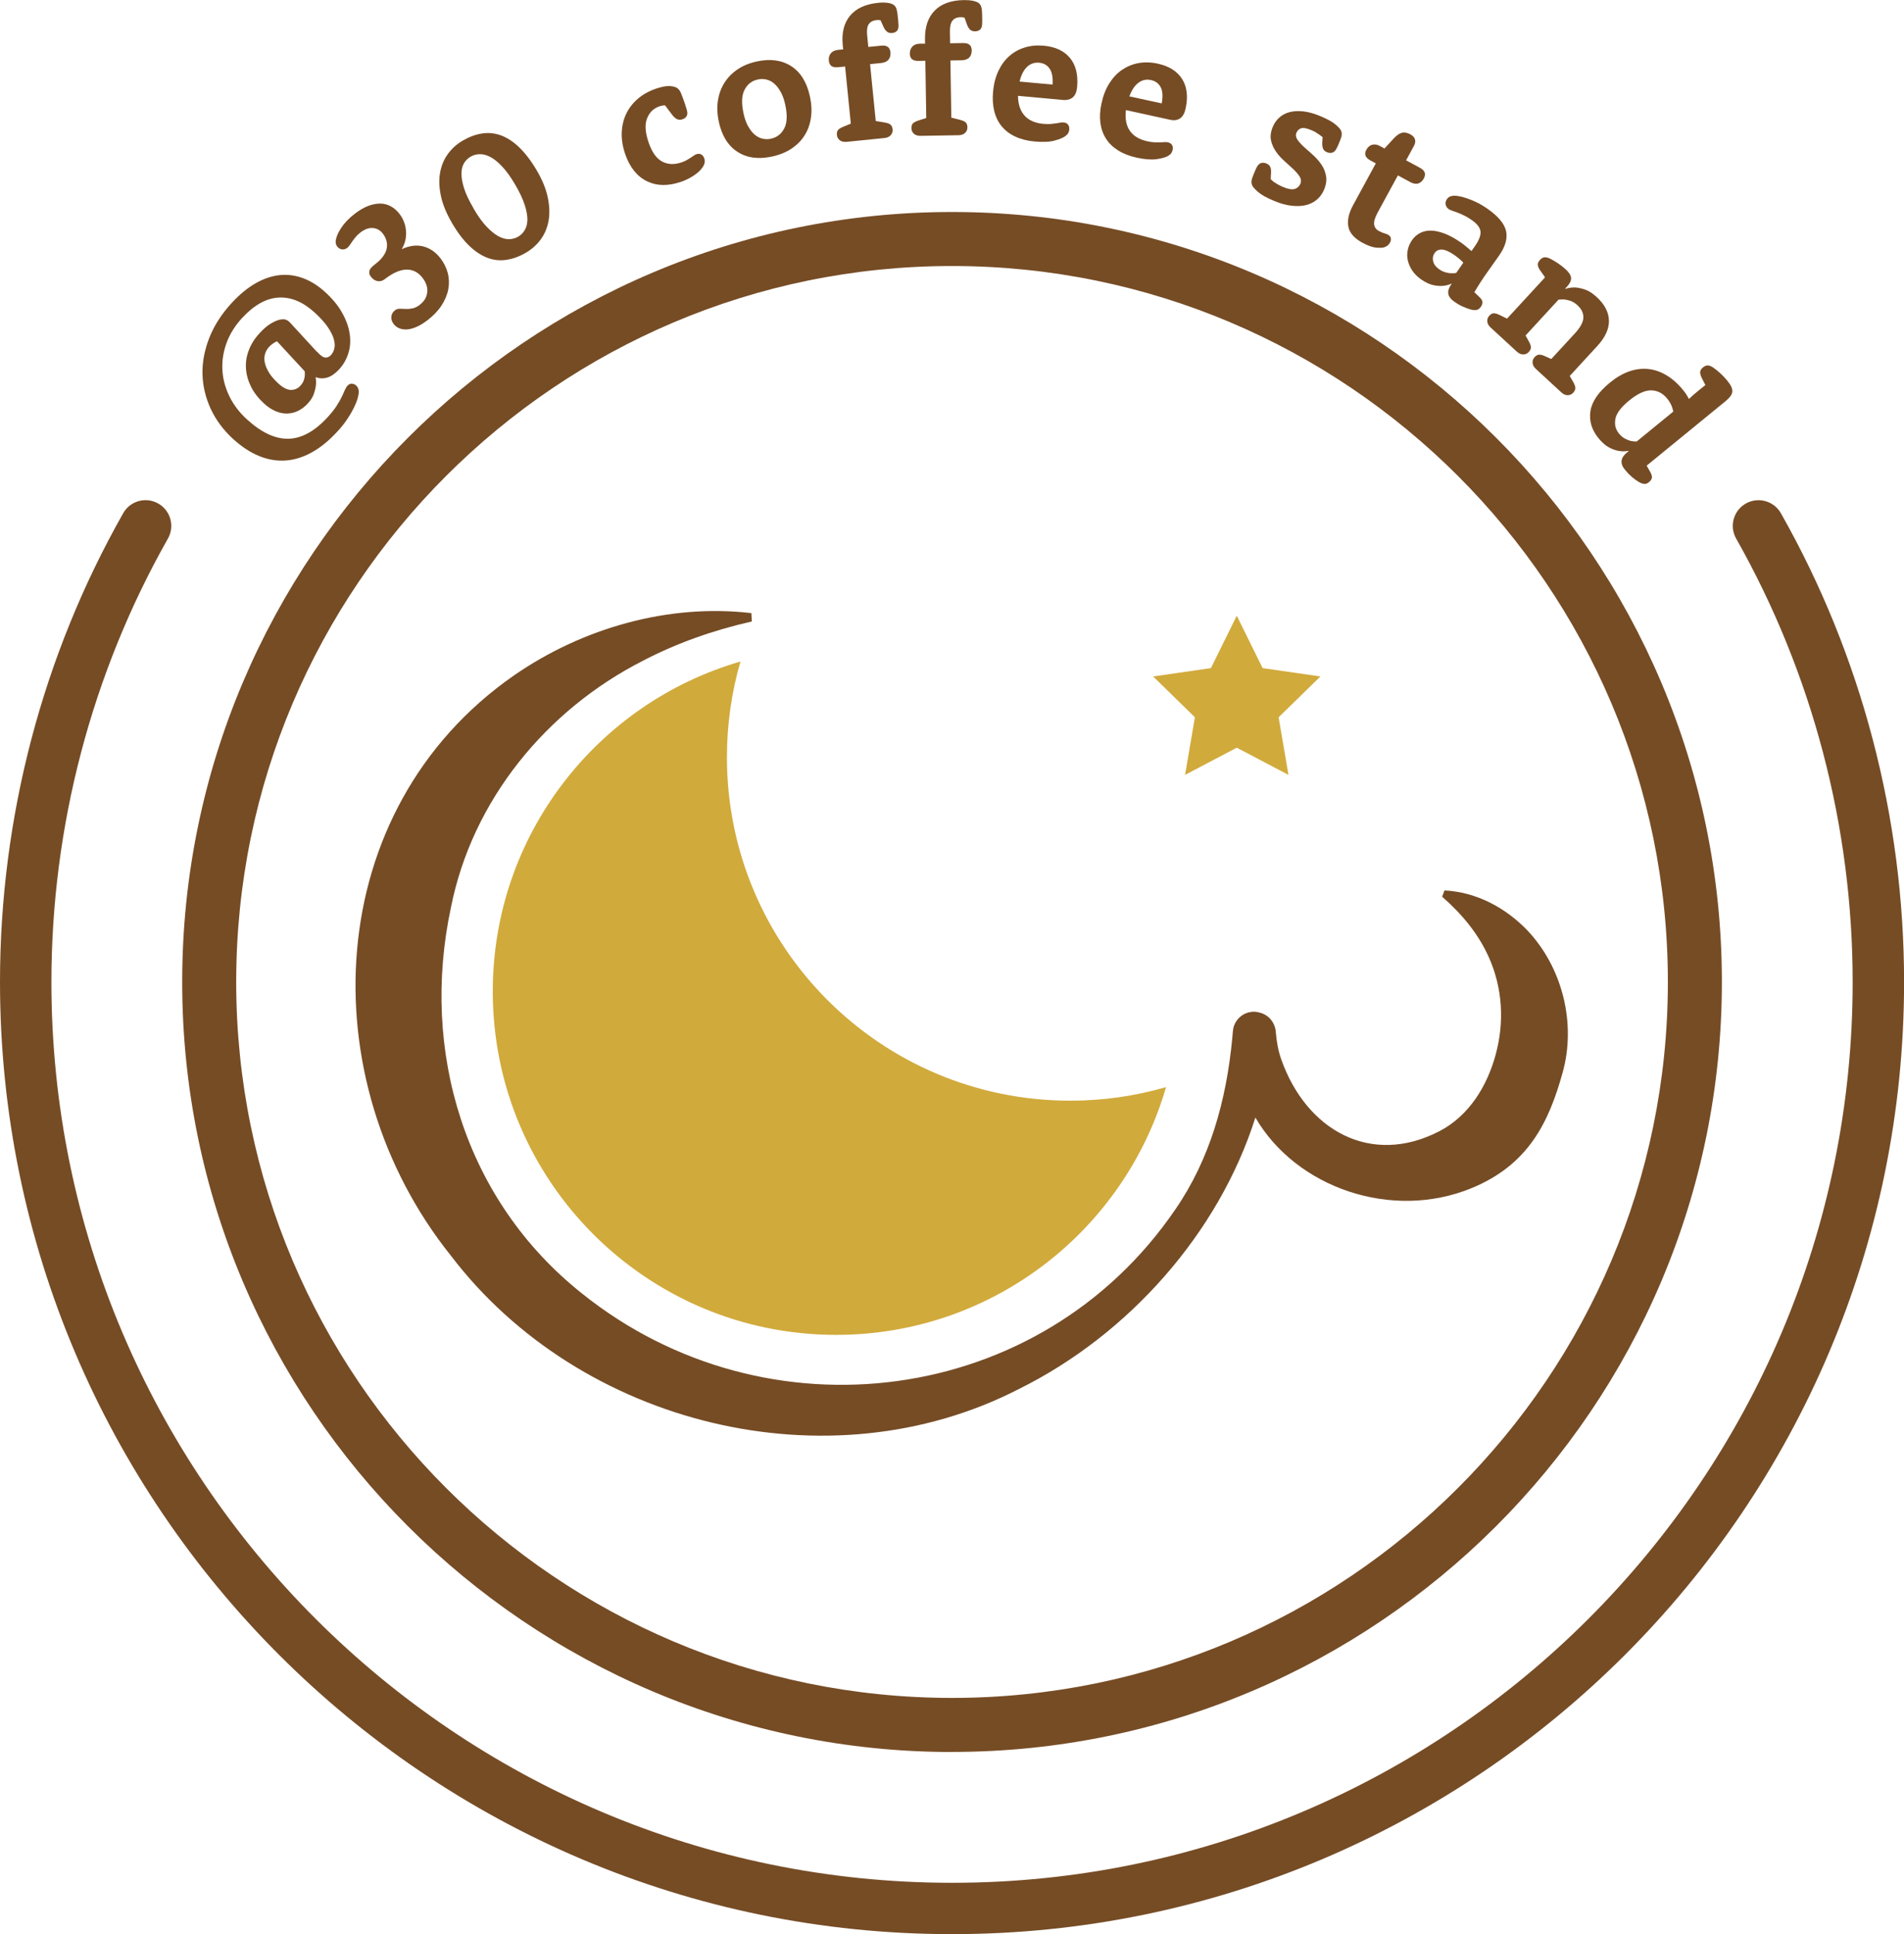
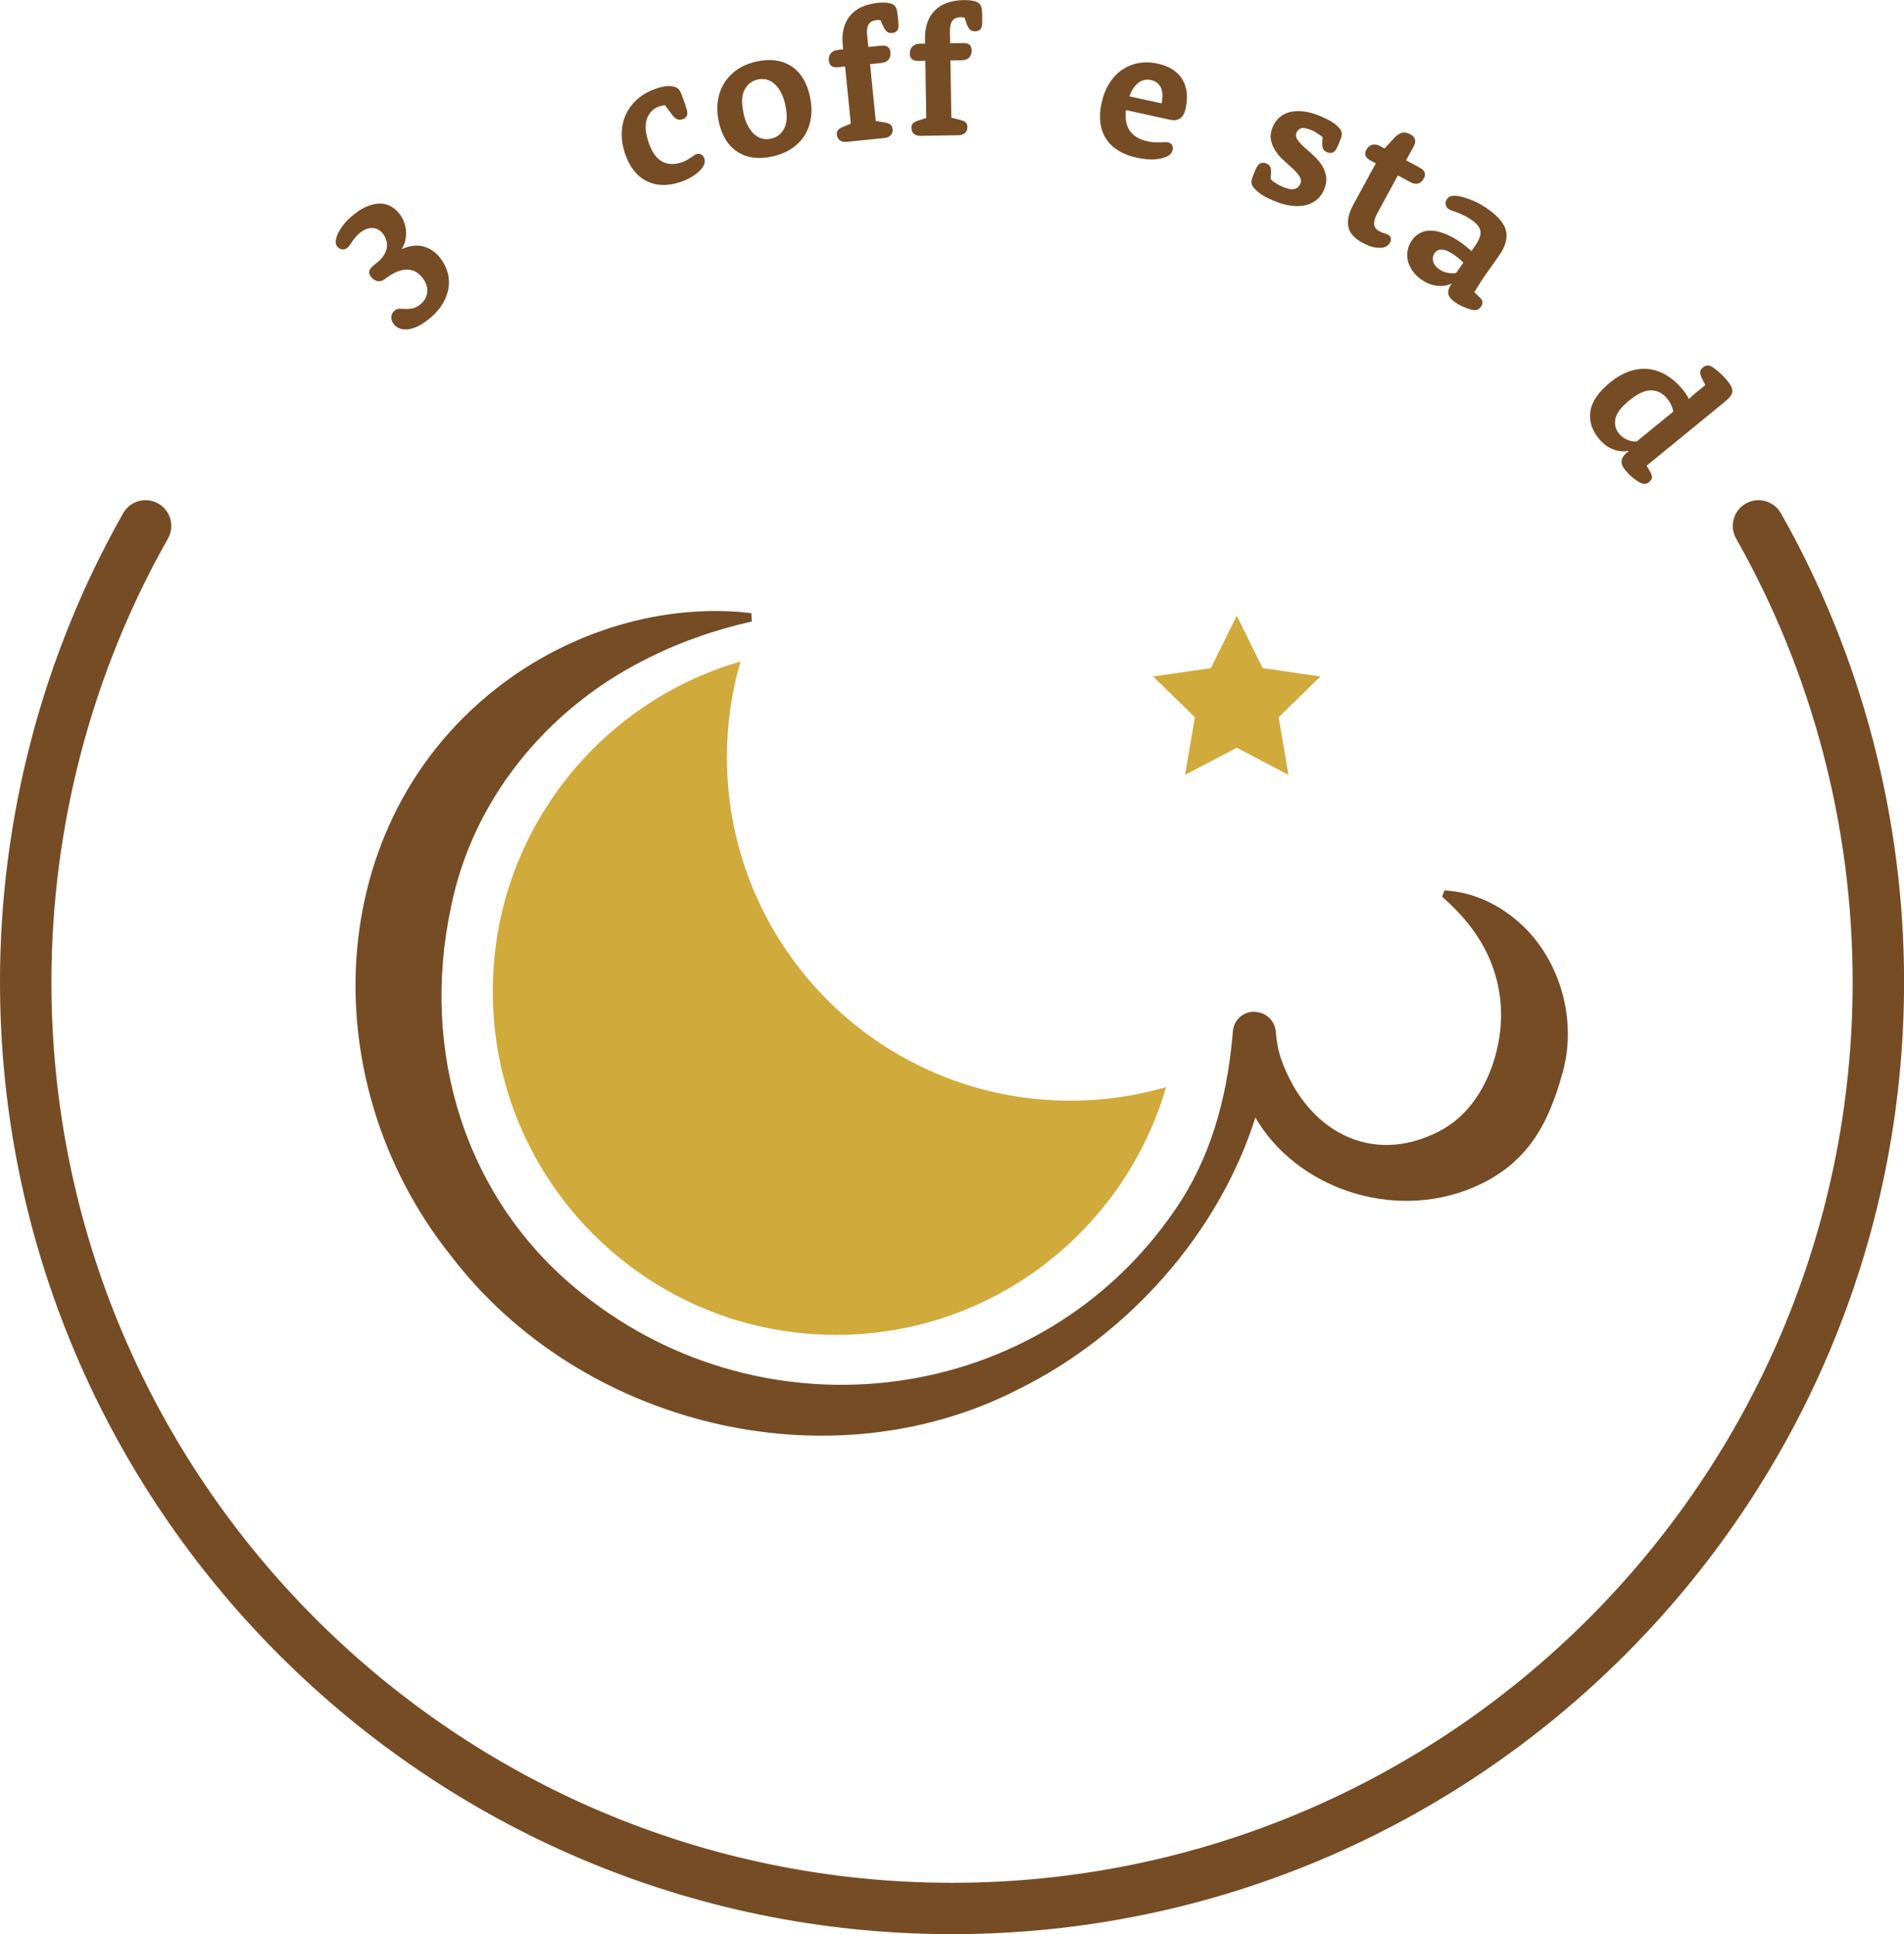
<svg xmlns="http://www.w3.org/2000/svg" id="_レイヤー_2" viewBox="0 0 271.09 275.34">
  <defs>
    <style>.cls-1{fill:#764c25;}.cls-1,.cls-2{stroke-width:0px;}.cls-2{fill:#d1aa3c;}</style>
  </defs>
  <g id="_レイヤー_1-2">
-     <path class="cls-1" d="M45.12,50.05c.48.54.88.82,1.18.85.31.03.58-.09.84-.37.23-.25.38-.57.47-.96s.05-.84-.1-1.35c-.15-.51-.44-1.07-.87-1.7-.43-.62-1.04-1.29-1.83-2.02-1.67-1.53-3.39-2.24-5.16-2.14-1.77.11-3.5,1.08-5.2,2.93-1,1.09-1.73,2.26-2.19,3.52s-.66,2.52-.6,3.79c.06,1.27.38,2.52.97,3.75.59,1.23,1.43,2.35,2.53,3.35,2.06,1.88,4.03,2.8,5.91,2.76,1.89-.05,3.74-1.07,5.57-3.06.53-.58.96-1.12,1.27-1.6s.56-.92.74-1.29c.18-.37.32-.7.44-.97.12-.27.25-.49.39-.64.18-.19.38-.29.61-.28s.44.1.62.26c.23.21.36.49.37.84.01.22-.04.54-.15.95s-.29.86-.54,1.37c-.25.5-.56,1.04-.95,1.62-.38.58-.84,1.16-1.38,1.74-1.21,1.32-2.44,2.33-3.69,3.01-1.25.69-2.5,1.07-3.75,1.15s-2.5-.14-3.75-.65c-1.25-.51-2.47-1.32-3.68-2.42-1.4-1.28-2.46-2.72-3.2-4.31-.73-1.59-1.12-3.24-1.16-4.94-.04-1.7.29-3.42.97-5.15.68-1.73,1.74-3.38,3.16-4.93,1.14-1.24,2.29-2.19,3.46-2.85,1.16-.66,2.31-1.04,3.45-1.15,1.13-.11,2.24.05,3.33.46,1.09.41,2.12,1.07,3.11,1.97,1.05.96,1.86,1.95,2.42,2.97.57,1.02.92,2.01,1.06,2.98.14.96.08,1.88-.19,2.74-.27.86-.7,1.63-1.31,2.29-.56.61-1.12,1-1.68,1.17-.56.17-1.1.16-1.61-.04l-.06.02c.07.39.08.8.03,1.21-.05.36-.15.76-.3,1.19-.16.43-.43.86-.82,1.29-.43.47-.89.82-1.39,1.07s-1.02.37-1.57.39c-.55.01-1.1-.1-1.66-.34-.56-.24-1.11-.6-1.65-1.1-.8-.74-1.42-1.53-1.84-2.38-.42-.85-.66-1.71-.72-2.58-.06-.87.07-1.74.4-2.6.32-.86.83-1.67,1.53-2.43.57-.62,1.09-1.07,1.56-1.35s.87-.46,1.19-.55c.34-.09.64-.11.89-.06.25.05.5.21.75.49l3.76,4.09ZM39.43,48.59c-.08.04-.19.1-.33.16-.11.07-.23.15-.37.25-.14.1-.29.24-.46.43-.25.27-.43.6-.54.98-.11.38-.12.79-.02,1.24s.29.91.6,1.41.75,1.01,1.34,1.55c.65.59,1.24.89,1.77.9.53,0,.98-.19,1.35-.6.21-.23.37-.47.46-.71.09-.24.14-.46.16-.66.03-.24.02-.47-.01-.69l-3.93-4.25Z" />
    <path class="cls-1" d="M59.82,43.34c.6-.46.93-1.04,1.01-1.73.08-.69-.15-1.39-.69-2.08-.28-.36-.6-.64-.96-.84-.36-.2-.77-.3-1.22-.31s-.94.1-1.47.32c-.53.22-1.1.57-1.71,1.04-.32.25-.66.34-1.02.28-.36-.06-.68-.27-.95-.63-.14-.18-.22-.34-.23-.5s0-.29.04-.41.13-.25.26-.4c.13-.15.34-.33.62-.54.45-.35.8-.7,1.06-1.07.26-.37.43-.74.5-1.11.07-.37.06-.73-.04-1.09-.1-.36-.27-.7-.52-1.02-.38-.49-.85-.75-1.43-.79-.57-.04-1.16.18-1.76.64-.26.2-.49.41-.66.63-.18.21-.34.42-.48.62-.14.19-.26.37-.37.54s-.23.29-.35.39c-.24.18-.49.26-.76.22s-.5-.17-.68-.41c-.18-.24-.25-.51-.21-.83.07-.52.32-1.12.78-1.82.45-.69,1.09-1.36,1.93-2.01.67-.51,1.31-.89,1.93-1.12s1.2-.34,1.74-.33c.54.01,1.04.15,1.5.41s.86.61,1.2,1.06c.28.36.5.75.65,1.17.16.42.25.85.28,1.29.03.44,0,.88-.1,1.31-.1.43-.27.84-.5,1.22l.02.02c.49-.23.98-.38,1.47-.45.48-.08.96-.06,1.43.04.47.1.92.29,1.36.57.44.28.84.66,1.21,1.13.5.65.85,1.36,1.05,2.11.2.76.22,1.52.08,2.3-.14.77-.46,1.54-.94,2.29s-1.14,1.45-1.98,2.1c-.58.45-1.13.78-1.64,1-.51.22-.97.33-1.38.35-.41.02-.77-.05-1.08-.18-.31-.14-.56-.33-.75-.58-.27-.35-.38-.7-.34-1.07.04-.36.21-.66.52-.9.19-.15.42-.22.67-.22.25,0,.53.02.84.03.31.02.64-.01.99-.08.35-.07.72-.26,1.12-.57Z" />
-     <path class="cls-1" d="M64.32,31.68c-.77-1.32-1.28-2.57-1.54-3.76-.25-1.18-.3-2.28-.13-3.28.17-1,.53-1.9,1.09-2.68.56-.79,1.27-1.43,2.14-1.94.93-.54,1.85-.88,2.77-1.02.92-.14,1.82-.04,2.7.28.88.33,1.76.9,2.61,1.73s1.68,1.91,2.48,3.28c.77,1.32,1.29,2.57,1.54,3.77.26,1.19.3,2.29.14,3.29-.17,1-.53,1.9-1.09,2.68-.56.78-1.28,1.43-2.14,1.94-.93.54-1.85.88-2.77,1.02s-1.82.05-2.7-.28c-.88-.33-1.76-.9-2.61-1.72-.86-.82-1.69-1.92-2.49-3.3ZM67.41,29.66c.63,1.08,1.24,1.94,1.84,2.57.6.64,1.17,1.1,1.71,1.4.55.29,1.05.43,1.52.42.47-.01.9-.13,1.3-.36.38-.22.69-.53.93-.93.24-.4.37-.89.38-1.49,0-.59-.12-1.3-.39-2.12-.27-.82-.71-1.77-1.34-2.85-.63-1.08-1.24-1.93-1.84-2.57-.6-.64-1.16-1.1-1.7-1.38-.54-.28-1.05-.42-1.53-.4-.48.01-.91.13-1.28.35-.39.23-.71.54-.94.93-.24.39-.36.89-.37,1.48,0,.59.12,1.3.38,2.11.26.81.71,1.76,1.34,2.83Z" />
    <path class="cls-1" d="M94.69,14.99c-.07,0-.14.01-.22.02-.07,0-.16.02-.26.04-.11.02-.22.05-.35.1-.82.29-1.41.86-1.74,1.73-.34.87-.25,2.02.25,3.46.47,1.34,1.1,2.23,1.91,2.66.81.43,1.73.47,2.77.11.3-.1.55-.21.75-.33.2-.12.38-.23.54-.33s.3-.2.43-.29c.13-.09.25-.16.36-.2.26-.09.5-.08.7.02.2.11.35.3.45.58.11.31.08.64-.08.98-.09.18-.22.37-.4.58-.18.21-.4.42-.67.62-.27.21-.59.41-.95.61-.36.2-.76.38-1.21.53-1.83.63-3.44.61-4.86-.08-1.41-.69-2.44-1.97-3.09-3.85-.36-1.04-.53-2.06-.5-3.03.03-.98.24-1.87.62-2.68.38-.81.92-1.52,1.63-2.14.71-.62,1.56-1.1,2.55-1.45.76-.26,1.38-.4,1.84-.4.46,0,.84.07,1.13.21.18.09.33.23.47.42.13.2.3.58.49,1.14l.08.22c.08.23.15.43.21.6.06.17.14.43.25.81.1.35.1.64-.02.86-.12.22-.32.38-.6.47-.28.1-.53.09-.76-.01s-.45-.3-.68-.59l-1.04-1.38Z" />
    <path class="cls-1" d="M102.34,17.3c-.23-1.06-.27-2.07-.12-3.01.15-.94.46-1.78.94-2.53s1.1-1.38,1.88-1.9c.78-.52,1.68-.89,2.71-1.11,1.94-.42,3.58-.19,4.92.68,1.34.87,2.22,2.32,2.65,4.32.23,1.06.28,2.07.14,3-.13.93-.43,1.78-.9,2.52-.47.75-1.1,1.38-1.88,1.9-.79.52-1.71.89-2.78,1.12-1.94.41-3.58.19-4.92-.69-1.34-.87-2.22-2.31-2.65-4.32ZM105.86,16.12c.15.72.37,1.34.65,1.84s.59.91.93,1.2.72.49,1.12.58c.41.09.81.1,1.23,0,.82-.18,1.45-.66,1.86-1.44.42-.78.47-1.9.16-3.36-.15-.72-.37-1.34-.65-1.84-.28-.51-.59-.91-.93-1.2-.34-.29-.71-.49-1.12-.58-.41-.09-.81-.1-1.23,0-.82.18-1.45.66-1.86,1.44-.42.78-.47,1.9-.16,3.36Z" />
    <path class="cls-1" d="M120.29,9.47l-1,.1c-.79.08-1.21-.23-1.28-.93-.04-.42.05-.77.28-1.05.23-.28.58-.44,1.05-.49l.71-.07-.06-.6c-.17-1.75.17-3.15,1.04-4.19.87-1.05,2.21-1.66,4.03-1.84.51-.05.96-.05,1.35.01.39.06.68.16.85.3.08.06.14.13.19.19s.1.15.15.26c.05.11.09.25.12.44.04.18.07.41.1.69l.02.21c.02.18.03.33.05.47.01.14.03.36.04.66.01.33-.06.59-.22.76-.16.18-.39.28-.68.31s-.54-.03-.73-.18c-.19-.15-.37-.39-.52-.73l-.41-.91s-.08,0-.13-.01c-.05-.01-.12-.02-.19-.02-.07,0-.15,0-.24.01-.51.05-.88.24-1.11.57s-.31.87-.23,1.63l.16,1.62,1.86-.18c.79-.08,1.21.23,1.29.93.04.44-.05.79-.27,1.06-.22.27-.58.43-1.06.48l-1.57.16.81,8.1,1.29.21c.39.07.67.17.83.32.15.14.25.36.28.66.03.32-.06.59-.26.82s-.51.37-.91.41l-5.37.54c-.4.04-.73-.03-.97-.22-.25-.19-.39-.44-.42-.75-.03-.3.02-.53.14-.69.12-.16.37-.32.75-.48l1.09-.45-.81-8.1Z" />
    <path class="cls-1" d="M131.74,8.65l-1,.02c-.79.01-1.19-.33-1.2-1.03,0-.42.12-.76.37-1.02s.61-.39,1.09-.4h.71s-.01-.62-.01-.62c-.03-1.76.43-3.12,1.38-4.09.95-.97,2.34-1.47,4.17-1.5.51,0,.96.03,1.35.12.39.09.66.21.82.37.07.07.13.14.17.21.05.07.09.16.12.27.04.11.07.26.09.45.02.18.03.42.04.7v.21c0,.18,0,.33.01.47,0,.14,0,.36-.02.66-.01.33-.11.58-.28.74-.17.16-.41.24-.71.25-.3,0-.54-.07-.72-.24-.18-.17-.33-.42-.46-.77l-.33-.94s-.08,0-.13-.02-.12-.03-.19-.04c-.07,0-.15-.01-.24,0-.51,0-.89.17-1.15.48-.26.31-.38.84-.37,1.6l.03,1.63,1.87-.03c.79-.01,1.19.33,1.2,1.03,0,.44-.11.78-.35,1.03s-.61.38-1.1.39l-1.58.03.13,8.14,1.27.32c.39.1.65.23.8.38.14.16.22.38.22.68,0,.32-.11.58-.33.79s-.54.33-.94.33l-5.4.09c-.4,0-.72-.09-.95-.3-.23-.21-.35-.47-.35-.79,0-.3.06-.52.2-.67.14-.15.4-.29.78-.42l1.13-.36-.13-8.14Z" />
-     <path class="cls-1" d="M144.94,13.62c.01,1.2.32,2.14.92,2.82.6.68,1.49,1.08,2.68,1.19.4.04.75.04,1.04.02.29-.03.55-.06.78-.09.22-.03.42-.07.59-.1.17-.04.33-.05.49-.03.28.03.49.13.63.31.14.18.2.42.17.72-.02.17-.06.33-.13.46-.07.13-.19.27-.34.39-.32.27-.86.5-1.61.7-.75.2-1.7.24-2.86.13-1.03-.09-1.94-.32-2.73-.69-.79-.36-1.43-.85-1.93-1.45s-.86-1.32-1.07-2.15c-.21-.83-.27-1.76-.18-2.79.1-1.12.36-2.11.76-2.96.4-.85.92-1.56,1.56-2.12.63-.56,1.37-.97,2.2-1.22.83-.26,1.74-.34,2.72-.25,1.64.15,2.88.73,3.72,1.75.83,1.01,1.17,2.39,1.01,4.14-.06.66-.26,1.15-.61,1.45-.35.3-.81.43-1.38.38l-6.43-.59ZM149.87,12.04c.06-1.03-.09-1.8-.44-2.29s-.84-.77-1.47-.82c-.68-.06-1.27.14-1.75.61-.48.47-.83,1.16-1.04,2.07l4.7.43Z" />
    <path class="cls-1" d="M160.3,15.7c-.13,1.19.05,2.17.56,2.91.51.75,1.35,1.25,2.52,1.51.39.09.74.13,1.03.14.29.01.55.01.78,0,.22,0,.42-.01.6-.03.17-.01.34,0,.49.03.27.06.47.19.59.38.12.2.15.44.08.73-.04.17-.1.32-.19.44-.09.12-.22.24-.39.35-.36.23-.92.39-1.69.5-.77.1-1.72.03-2.85-.22-1.01-.22-1.89-.56-2.62-1.02-.74-.46-1.32-1.02-1.74-1.68-.42-.66-.69-1.41-.8-2.26-.11-.85-.06-1.78.17-2.8.24-1.1.61-2.05,1.12-2.84.51-.8,1.11-1.44,1.81-1.91s1.48-.79,2.34-.95c.86-.15,1.77-.13,2.73.08,1.61.35,2.77,1.08,3.47,2.19.7,1.11.87,2.52.49,4.23-.14.65-.4,1.11-.78,1.37-.38.26-.85.33-1.42.2l-6.31-1.38ZM165.4,14.73c.19-1.02.14-1.79-.15-2.33-.29-.53-.74-.86-1.36-1-.67-.15-1.27-.02-1.81.39s-.96,1.05-1.28,1.93l4.61,1Z" />
    <path class="cls-1" d="M180.93,25.51c.12.13.26.25.41.37.15.1.33.22.55.35.22.13.48.26.77.38.73.31,1.28.4,1.67.29.38-.11.65-.36.81-.73.15-.36.11-.7-.1-1.04-.22-.34-.52-.69-.91-1.06s-.82-.75-1.28-1.17c-.46-.41-.87-.86-1.2-1.35s-.57-1.01-.69-1.59c-.12-.57-.03-1.22.27-1.93.21-.5.52-.94.92-1.3.4-.36.89-.62,1.46-.77s1.24-.18,1.98-.1c.74.08,1.57.32,2.47.7.97.41,1.67.8,2.1,1.17.43.37.7.67.79.9.07.18.1.38.08.58-.02.2-.1.48-.25.84l-.05.12c-.08.18-.15.35-.21.51-.07.16-.15.33-.24.5-.16.29-.36.48-.59.55-.23.07-.48.05-.76-.06-.28-.12-.46-.28-.55-.49-.09-.21-.13-.49-.12-.85l.05-.81c-.13-.09-.28-.2-.44-.33-.13-.09-.29-.2-.48-.32-.19-.12-.4-.23-.65-.33-.68-.29-1.17-.38-1.48-.28-.31.1-.53.31-.67.63s-.09.65.13.98c.22.33.53.67.92,1.03.39.35.82.74,1.29,1.15.46.41.86.87,1.2,1.36.34.49.56,1.03.67,1.63.11.59.02,1.25-.29,1.98-.22.53-.55.99-.97,1.36-.42.37-.93.64-1.53.8-.6.16-1.29.19-2.08.11-.79-.08-1.66-.32-2.59-.72-1.03-.43-1.78-.85-2.24-1.26-.46-.4-.73-.72-.83-.95-.07-.19-.1-.38-.08-.58.02-.2.1-.48.25-.84l.07-.17c.07-.18.15-.35.21-.51s.15-.33.24-.5c.16-.29.36-.48.59-.55.23-.07.48-.05.76.06.27.12.46.28.55.49.09.21.13.49.11.85l-.05.87Z" />
    <path class="cls-1" d="M195.89,23.26l-.79-.43c-.71-.39-.9-.89-.56-1.51.2-.37.47-.61.82-.71.34-.1.73-.04,1.14.19l.62.34,1.31-1.42c.4-.44.78-.71,1.15-.81.36-.1.77-.03,1.22.21.35.19.58.43.66.71.09.28.04.59-.14.93l-1.12,2.06,1.99,1.08c.69.38.87.87.54,1.49-.21.39-.48.63-.81.73-.33.1-.72.03-1.15-.21l-1.74-.94-2.86,5.25c-.4.74-.58,1.32-.52,1.73.06.41.28.73.69.94.29.16.54.26.73.31s.38.12.55.21c.22.12.35.27.4.47.05.2.01.42-.12.67-.09.17-.21.31-.36.42-.15.11-.32.19-.51.25-.21.06-.58.07-1.11.03-.53-.05-1.17-.28-1.95-.7-1.19-.65-1.85-1.43-2-2.33-.15-.91.08-1.92.69-3.03l3.22-5.92Z" />
    <path class="cls-1" d="M210,35.04c.6-.87.86-1.57.79-2.11-.07-.54-.48-1.07-1.24-1.6-.42-.29-.8-.52-1.15-.68-.34-.16-.65-.3-.92-.4-.27-.1-.51-.19-.71-.25-.2-.07-.37-.14-.5-.23-.25-.17-.39-.39-.44-.66s.02-.53.2-.79c.16-.23.4-.38.72-.43.22-.04.51-.04.86.02.35.05.75.15,1.19.3s.92.34,1.42.58c.5.24,1.02.55,1.54.91,1.54,1.07,2.43,2.13,2.67,3.18.23,1.05-.09,2.22-.99,3.5-.59.85-1.17,1.67-1.74,2.46-.57.79-1.16,1.71-1.78,2.76l.73.7c.26.24.4.47.42.69.02.22-.06.45-.23.69s-.37.39-.59.44c-.23.05-.51.03-.85-.06-.36-.1-.73-.24-1.12-.41s-.8-.41-1.21-.7c-.5-.35-.79-.72-.86-1.12-.07-.4.06-.83.38-1.29l.08-.11-.03-.05c-.38.18-.8.29-1.25.32-.39.03-.84,0-1.36-.12s-1.07-.38-1.67-.79c-.52-.36-.94-.77-1.26-1.24-.32-.47-.53-.95-.65-1.45-.12-.5-.12-1-.02-1.5.1-.51.31-.97.61-1.41.3-.43.68-.77,1.13-1.01s.97-.36,1.56-.35c.58,0,1.23.15,1.95.42.72.27,1.5.7,2.33,1.28.23.16.43.31.61.46.18.14.33.27.47.39.15.12.29.24.42.36l.48-.69ZM208.34,37.39c-.09-.09-.19-.19-.3-.31-.11-.09-.24-.21-.39-.34-.16-.13-.34-.27-.54-.41-.74-.51-1.34-.78-1.8-.8-.46-.02-.81.14-1.05.49-.24.35-.31.74-.21,1.17.1.43.38.81.84,1.13.3.21.6.36.89.44s.55.13.78.14c.27.02.53,0,.77-.04l1.02-1.47Z" />
-     <path class="cls-1" d="M219.96,39.45l-.71-1.01c-.2-.3-.3-.56-.3-.78s.1-.43.3-.65c.21-.23.43-.36.66-.38s.5.05.83.21c.34.17.71.39,1.11.66.4.27.76.55,1.08.85.49.45.74.86.76,1.24.02.37-.18.78-.6,1.24l-.23.25.02.05c.43-.15.89-.22,1.37-.21.41.02.88.12,1.42.3.54.18,1.09.54,1.68,1.08,1.12,1.03,1.7,2.15,1.73,3.33.03,1.18-.52,2.39-1.65,3.62l-3.93,4.27.52.91c.19.34.28.62.28.83,0,.21-.11.43-.31.65-.21.23-.48.35-.79.35-.31,0-.61-.13-.91-.41l-3.6-3.32c-.3-.27-.46-.57-.48-.87-.03-.31.07-.58.28-.81.2-.22.41-.34.62-.36.21-.02.49.05.85.21l.91.41,3.35-3.64c.8-.86,1.2-1.62,1.22-2.26.02-.64-.27-1.24-.87-1.78-.3-.27-.6-.47-.92-.58-.32-.11-.6-.18-.87-.21-.31-.02-.6-.02-.88.02l-4.69,5.1.48.87c.19.34.28.62.28.83,0,.21-.11.43-.31.65-.21.23-.48.35-.79.35-.31,0-.61-.14-.91-.41l-3.72-3.42c-.3-.27-.46-.57-.48-.87-.03-.31.07-.58.28-.81.2-.22.41-.34.61-.35.2-.01.49.06.86.24l1.06.52,5.39-5.85Z" />
    <path class="cls-1" d="M242.82,54.84l-.56-1.11c-.15-.33-.22-.6-.19-.81.03-.21.16-.42.39-.61.24-.2.48-.29.7-.29.22.01.49.12.79.32.31.22.65.49,1,.81.35.32.69.68,1.01,1.08.5.61.73,1.12.69,1.53-.04.41-.37.86-.98,1.36l-11.22,9.17.54.95c.17.32.24.58.2.79-.03.21-.17.41-.4.6-.23.19-.46.28-.69.26-.23-.02-.5-.12-.8-.3-.32-.19-.64-.43-.97-.71s-.64-.6-.94-.97c-.39-.47-.56-.91-.51-1.32.05-.4.29-.78.72-1.13l.27-.22v-.06c-.46.09-.92.1-1.4.01-.42-.07-.88-.23-1.37-.49s-1-.7-1.5-1.31c-.98-1.2-1.36-2.48-1.16-3.85.21-1.37,1.14-2.73,2.8-4.09.9-.73,1.81-1.26,2.72-1.58.92-.32,1.82-.43,2.71-.34.89.09,1.76.39,2.6.89s1.64,1.21,2.38,2.12c.13.16.24.31.34.45.09.14.18.27.25.39.07.14.14.27.2.38h.07c.14-.13.28-.26.43-.4.15-.13.34-.3.57-.49l1.29-1.05ZM238.23,58.59c-.02-.17-.07-.34-.13-.54-.06-.18-.14-.38-.26-.61-.12-.23-.27-.46-.47-.7-.62-.76-1.38-1.15-2.27-1.17-.89-.02-1.96.47-3.19,1.49-1.11.91-1.75,1.76-1.91,2.56-.15.8.01,1.49.5,2.09.26.31.53.55.82.71s.56.27.82.34c.3.07.6.1.89.09l5.2-4.25Z" />
    <path class="cls-2" d="M152.39,156.69c-27,0-48.89-21.89-48.89-48.89,0-4.73.67-9.3,1.93-13.63-20.37,5.9-35.27,24.69-35.27,46.97,0,27,21.89,48.89,48.89,48.89,22.27,0,41.07-14.9,46.97-35.27-4.33,1.25-8.9,1.93-13.63,1.93Z" />
-     <path class="cls-1" d="M135.55,249.41c-60.44,0-109.61-49.17-109.61-109.61S75.1,30.18,135.55,30.18s109.61,49.17,109.61,109.61-49.17,109.61-109.61,109.61ZM135.55,37.87c-56.2,0-101.92,45.72-101.92,101.92s45.72,101.92,101.92,101.92,101.92-45.72,101.92-101.92-45.72-101.92-101.92-101.92Z" />
    <path class="cls-1" d="M217.49,132.47c-3.15-3.28-7.3-5.48-11.82-5.71,0,0-.34.89-.34.89,2.89,2.54,5.19,5.33,6.68,8.69,1.94,4.39,2.19,9.18.95,13.76-1.2,4.47-3.78,8.74-8.03,10.94-9.79,5.06-18.95-.18-22.5-10.21-.42-1.18-.67-2.51-.78-3.9-.09-1.28-.93-2.38-2.16-2.74l-.14-.04c-1.82-.53-3.66.75-3.81,2.64-.03.37-.06.74-.1,1.11-.84,8.74-3.15,17.09-8.09,24.26-19.18,28.14-58.24,33.05-84.52,11.95-16.65-13.25-23.03-34.48-18.61-55,3.04-15.19,13.54-28.04,27.36-35.07,4.77-2.48,9.95-4.32,15.46-5.57l-.06-1.19c-11.76-1.37-24,2.08-33.83,8.89-27.42,19.1-29.08,57.42-8.97,82.56,18.39,24.17,53.79,32.95,80.9,19,15.56-7.7,28.45-22.17,33.66-38.64,5.81,10,19.43,14.72,30.78,10.05,8.08-3.32,10.99-9.34,12.96-16.43,1.97-7.02-.02-14.98-5.01-20.26Z" />
    <polygon class="cls-2" points="176.09 87.65 179.77 95.11 188 96.3 182.05 102.11 183.45 110.31 176.09 106.44 168.73 110.31 170.13 102.11 164.18 96.3 172.41 95.11 176.09 87.65" />
    <path class="cls-1" d="M135.55,275.34C60.81,275.34,0,214.53,0,139.79c0-23.41,6.06-46.49,17.54-66.73.99-1.76,3.23-2.38,4.99-1.38,1.76,1,2.38,3.23,1.38,4.99-10.85,19.15-16.59,40.98-16.59,63.13,0,70.71,57.52,128.23,128.23,128.23s128.23-57.52,128.23-128.23c0-22.15-5.74-43.97-16.59-63.13-1-1.76-.38-3.99,1.38-4.99,1.75-.99,3.99-.38,4.99,1.38,11.48,20.25,17.54,43.33,17.54,66.73,0,74.74-60.81,135.55-135.55,135.55Z" />
  </g>
</svg>